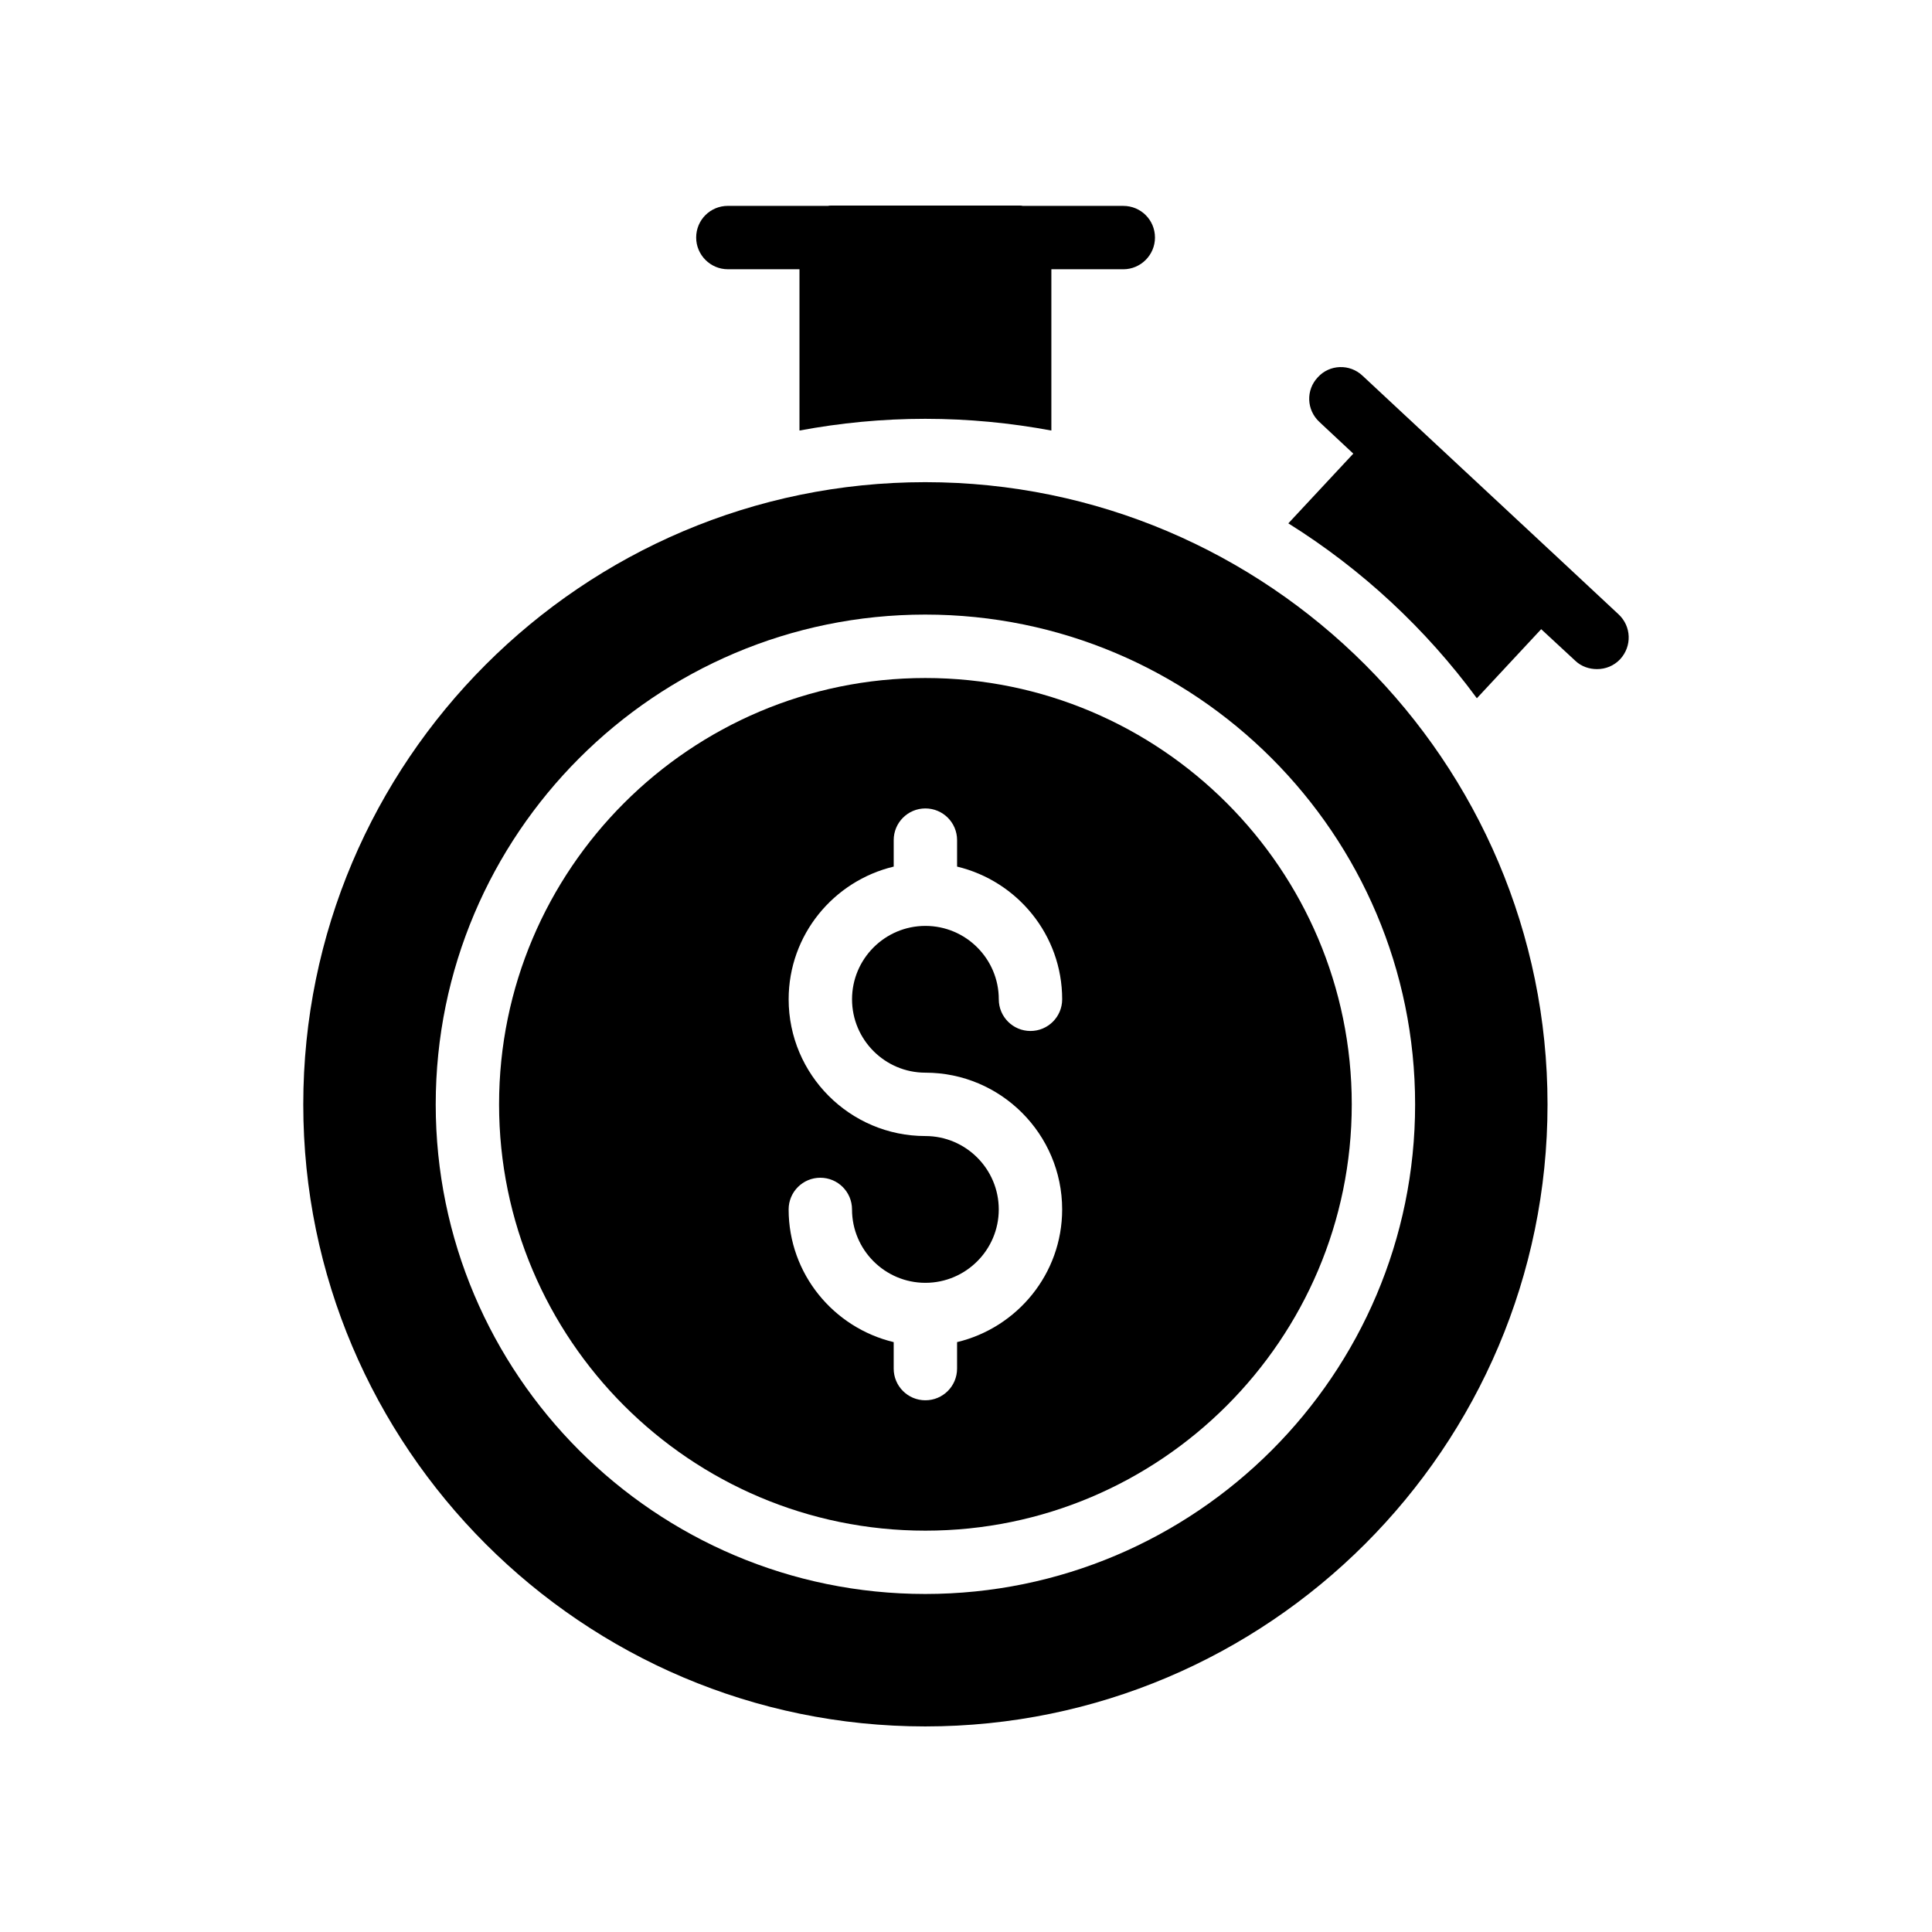
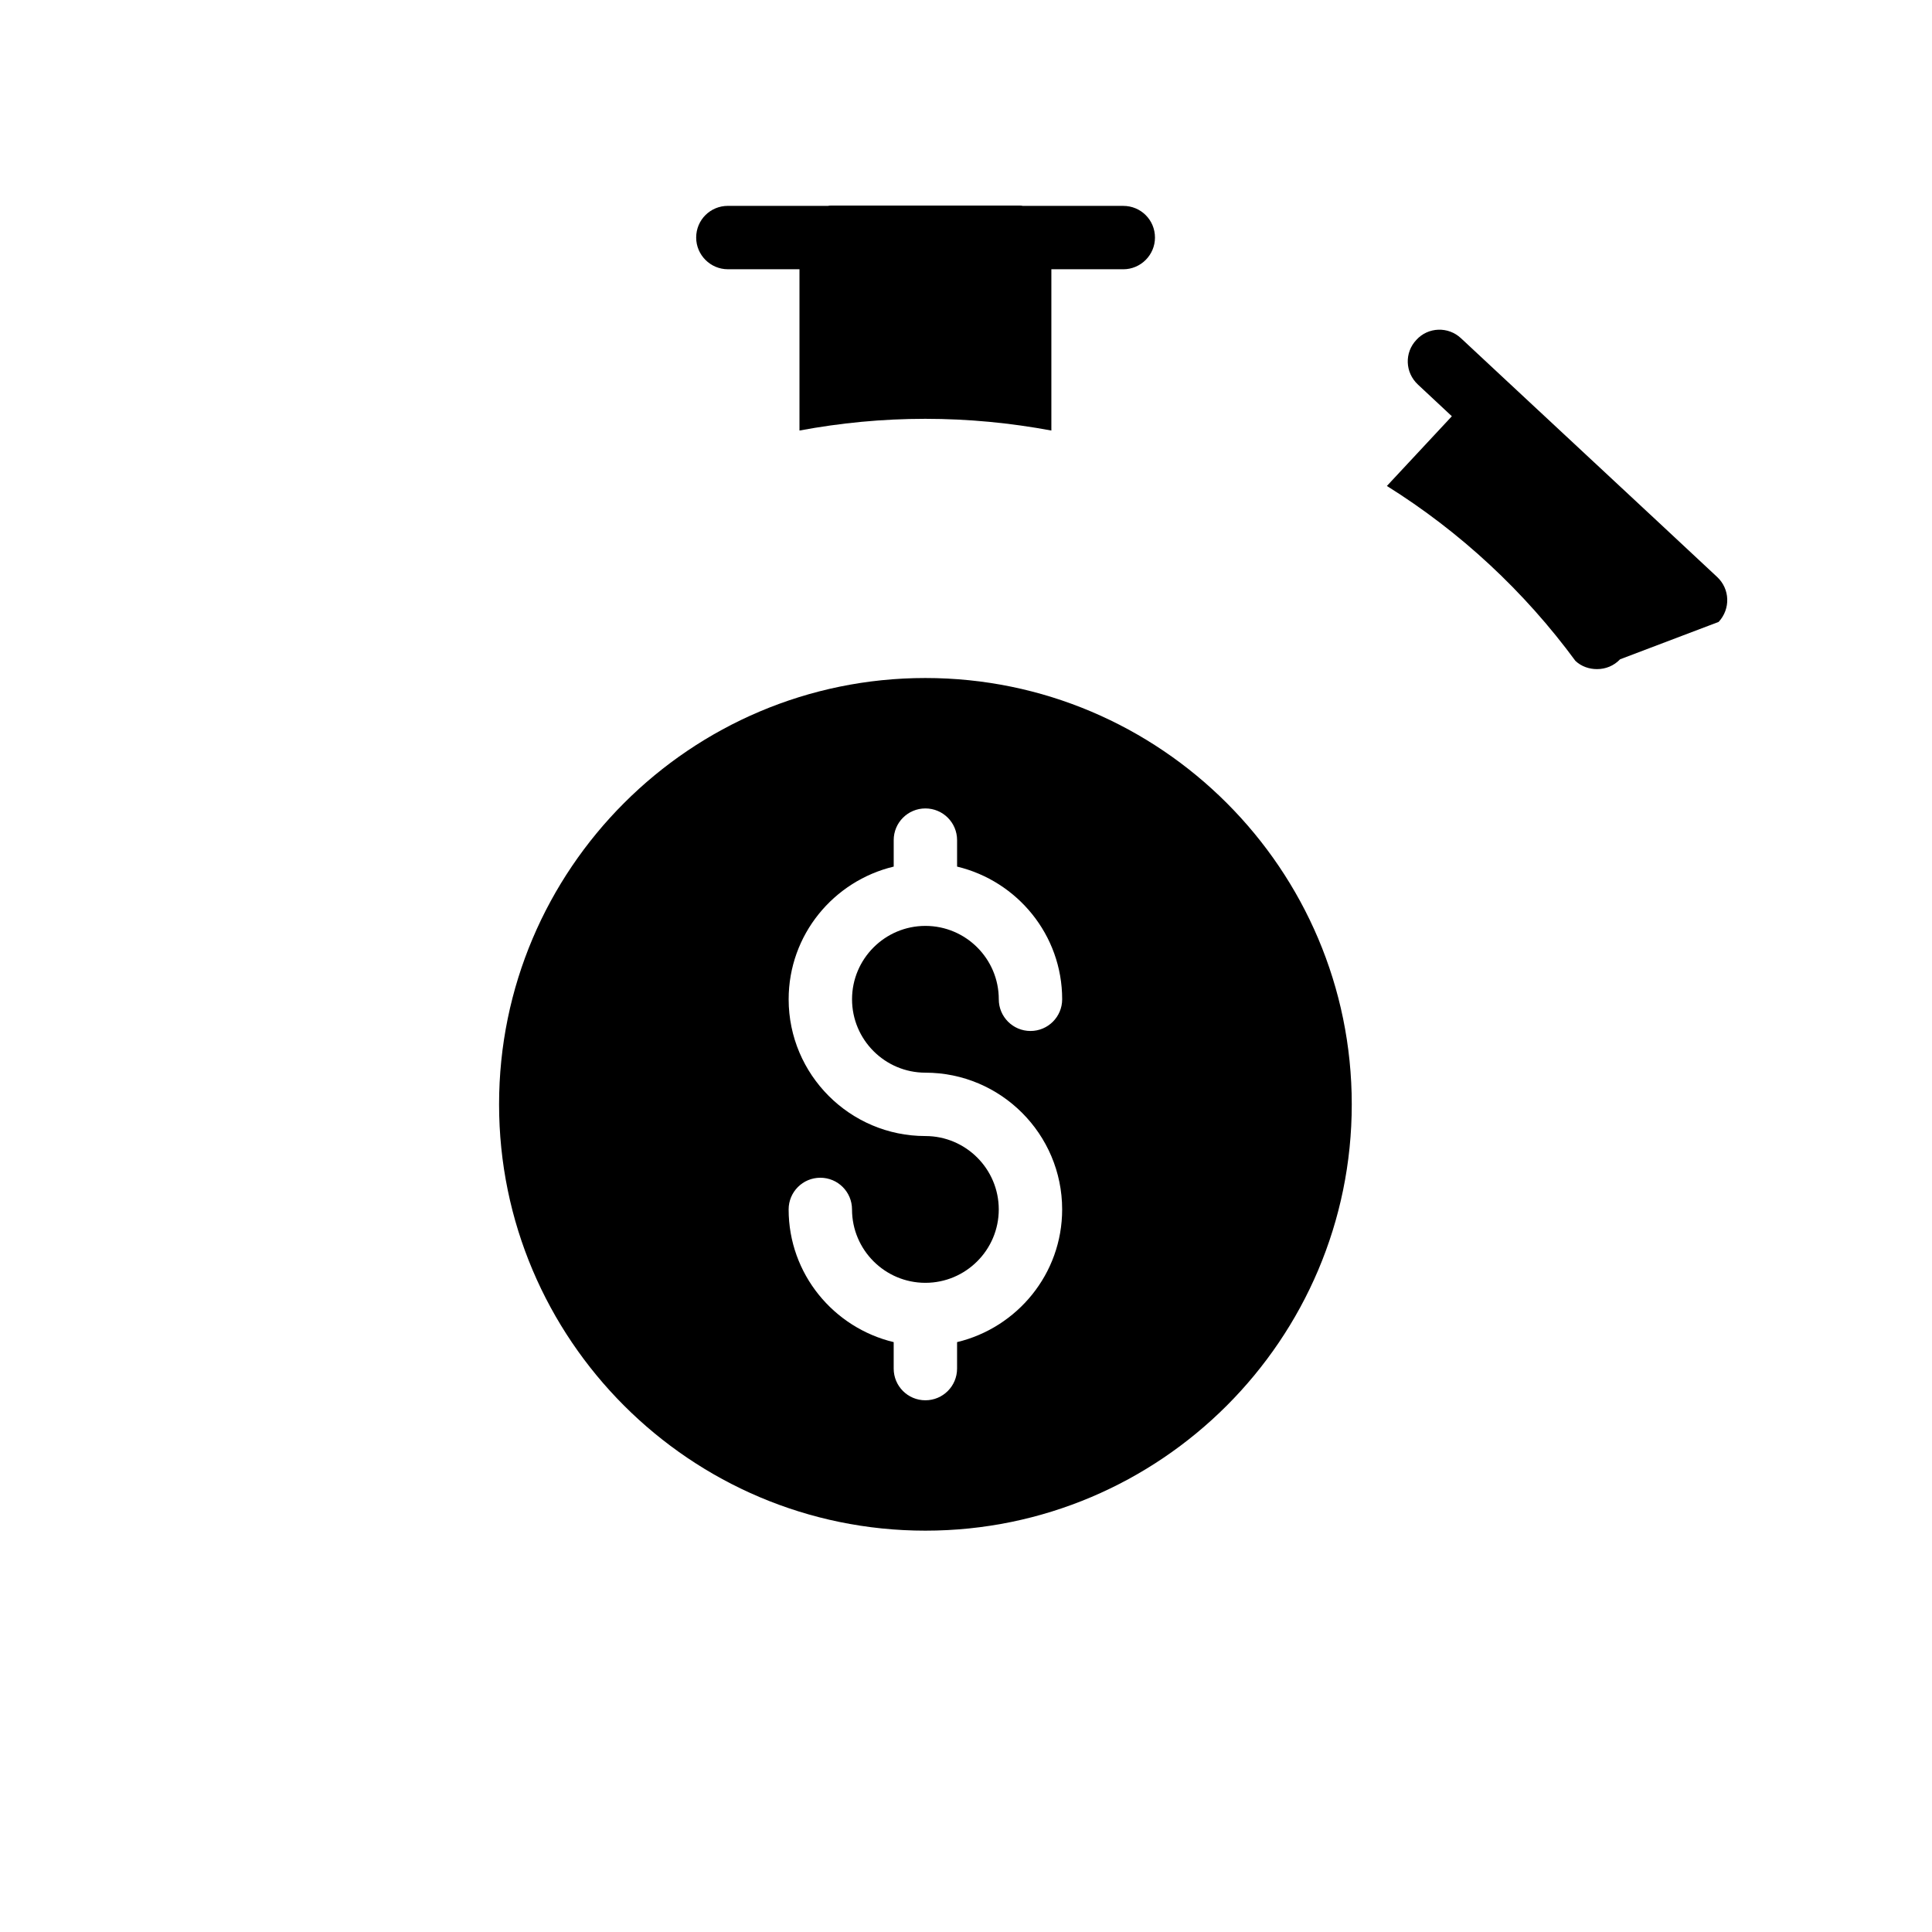
<svg xmlns="http://www.w3.org/2000/svg" fill="#000000" width="800px" height="800px" version="1.1" viewBox="144 144 512 512">
  <g>
    <path d="m450.08 206.96c0 4.617-3.777 8.398-8.398 8.398h-19.059v42.738c-10.832-2.016-22-3.106-33.418-3.106s-22.504 1.09-33.336 3.106v-42.742h-18.977c-4.617 0-8.398-3.777-8.398-8.398 0-4.703 3.777-8.398 8.398-8.398h26.535c0.25-0.078 0.586-0.078 0.836-0.078h49.961c0.25 0 0.586 0 0.84 0.086h26.617c4.621-0.004 8.398 3.691 8.398 8.395z" />
-     <path d="m573.34 318.72c-1.68 1.762-3.863 2.602-6.129 2.602-2.016 0-4.113-0.672-5.711-2.184l-9.07-8.398-17.047 18.305c-13.52-18.391-30.48-34.176-49.961-46.352l17.215-18.473-8.984-8.398c-3.441-3.191-3.609-8.48-0.418-11.84 3.106-3.441 8.48-3.609 11.84-0.422l14.863 13.855 37.953 35.352 15.031 14.023c3.441 3.195 3.609 8.484 0.418 11.93z" />
-     <path d="m389.2 271.78c-90.852 0-164.83 73.977-164.83 164.91 0 90.852 73.977 164.83 164.83 164.83 90.938 0 164.91-73.977 164.91-164.83 0-90.941-73.977-164.91-164.91-164.91zm0 294.64c-71.539 0-129.73-58.191-129.73-129.73 0-71.625 58.191-129.82 129.73-129.82 71.625 0 129.82 58.191 129.82 129.82 0 71.543-58.191 129.73-129.82 129.73z" />
+     <path d="m573.34 318.72c-1.68 1.762-3.863 2.602-6.129 2.602-2.016 0-4.113-0.672-5.711-2.184c-13.52-18.391-30.48-34.176-49.961-46.352l17.215-18.473-8.984-8.398c-3.441-3.191-3.609-8.48-0.418-11.84 3.106-3.441 8.48-3.609 11.84-0.422l14.863 13.855 37.953 35.352 15.031 14.023c3.441 3.195 3.609 8.484 0.418 11.93z" />
    <path d="m389.24 323.68c-62.297 0-112.98 50.684-112.98 112.98s50.684 112.98 112.98 112.98c62.305 0 112.99-50.684 112.99-112.98 0-62.293-50.684-112.98-112.99-112.98zm0 104.59c19.984 0 36.242 16.262 36.242 36.242 0 17.082-11.918 31.352-27.848 35.164v7.016c0 4.641-3.754 8.398-8.398 8.398-4.641 0-8.398-3.754-8.398-8.398v-7.016c-15.93-3.812-27.84-18.082-27.84-35.164 0-4.641 3.754-8.398 8.398-8.398 4.641 0 8.398 3.754 8.398 8.398 0 10.727 8.727 19.449 19.441 19.449 10.727 0 19.449-8.727 19.449-19.449 0-10.727-8.727-19.449-19.449-19.449-19.984 0-36.234-16.262-36.234-36.242 0-17.082 11.91-31.352 27.84-35.164v-7.016c0-4.641 3.754-8.398 8.398-8.398 4.641 0 8.398 3.754 8.398 8.398v7.016c15.93 3.812 27.848 18.082 27.848 35.164 0 4.641-3.754 8.398-8.398 8.398-4.641 0-8.398-3.754-8.398-8.398 0-10.727-8.727-19.449-19.449-19.449-10.719 0-19.441 8.727-19.441 19.449s8.723 19.449 19.441 19.449z" />
  </g>
</svg>